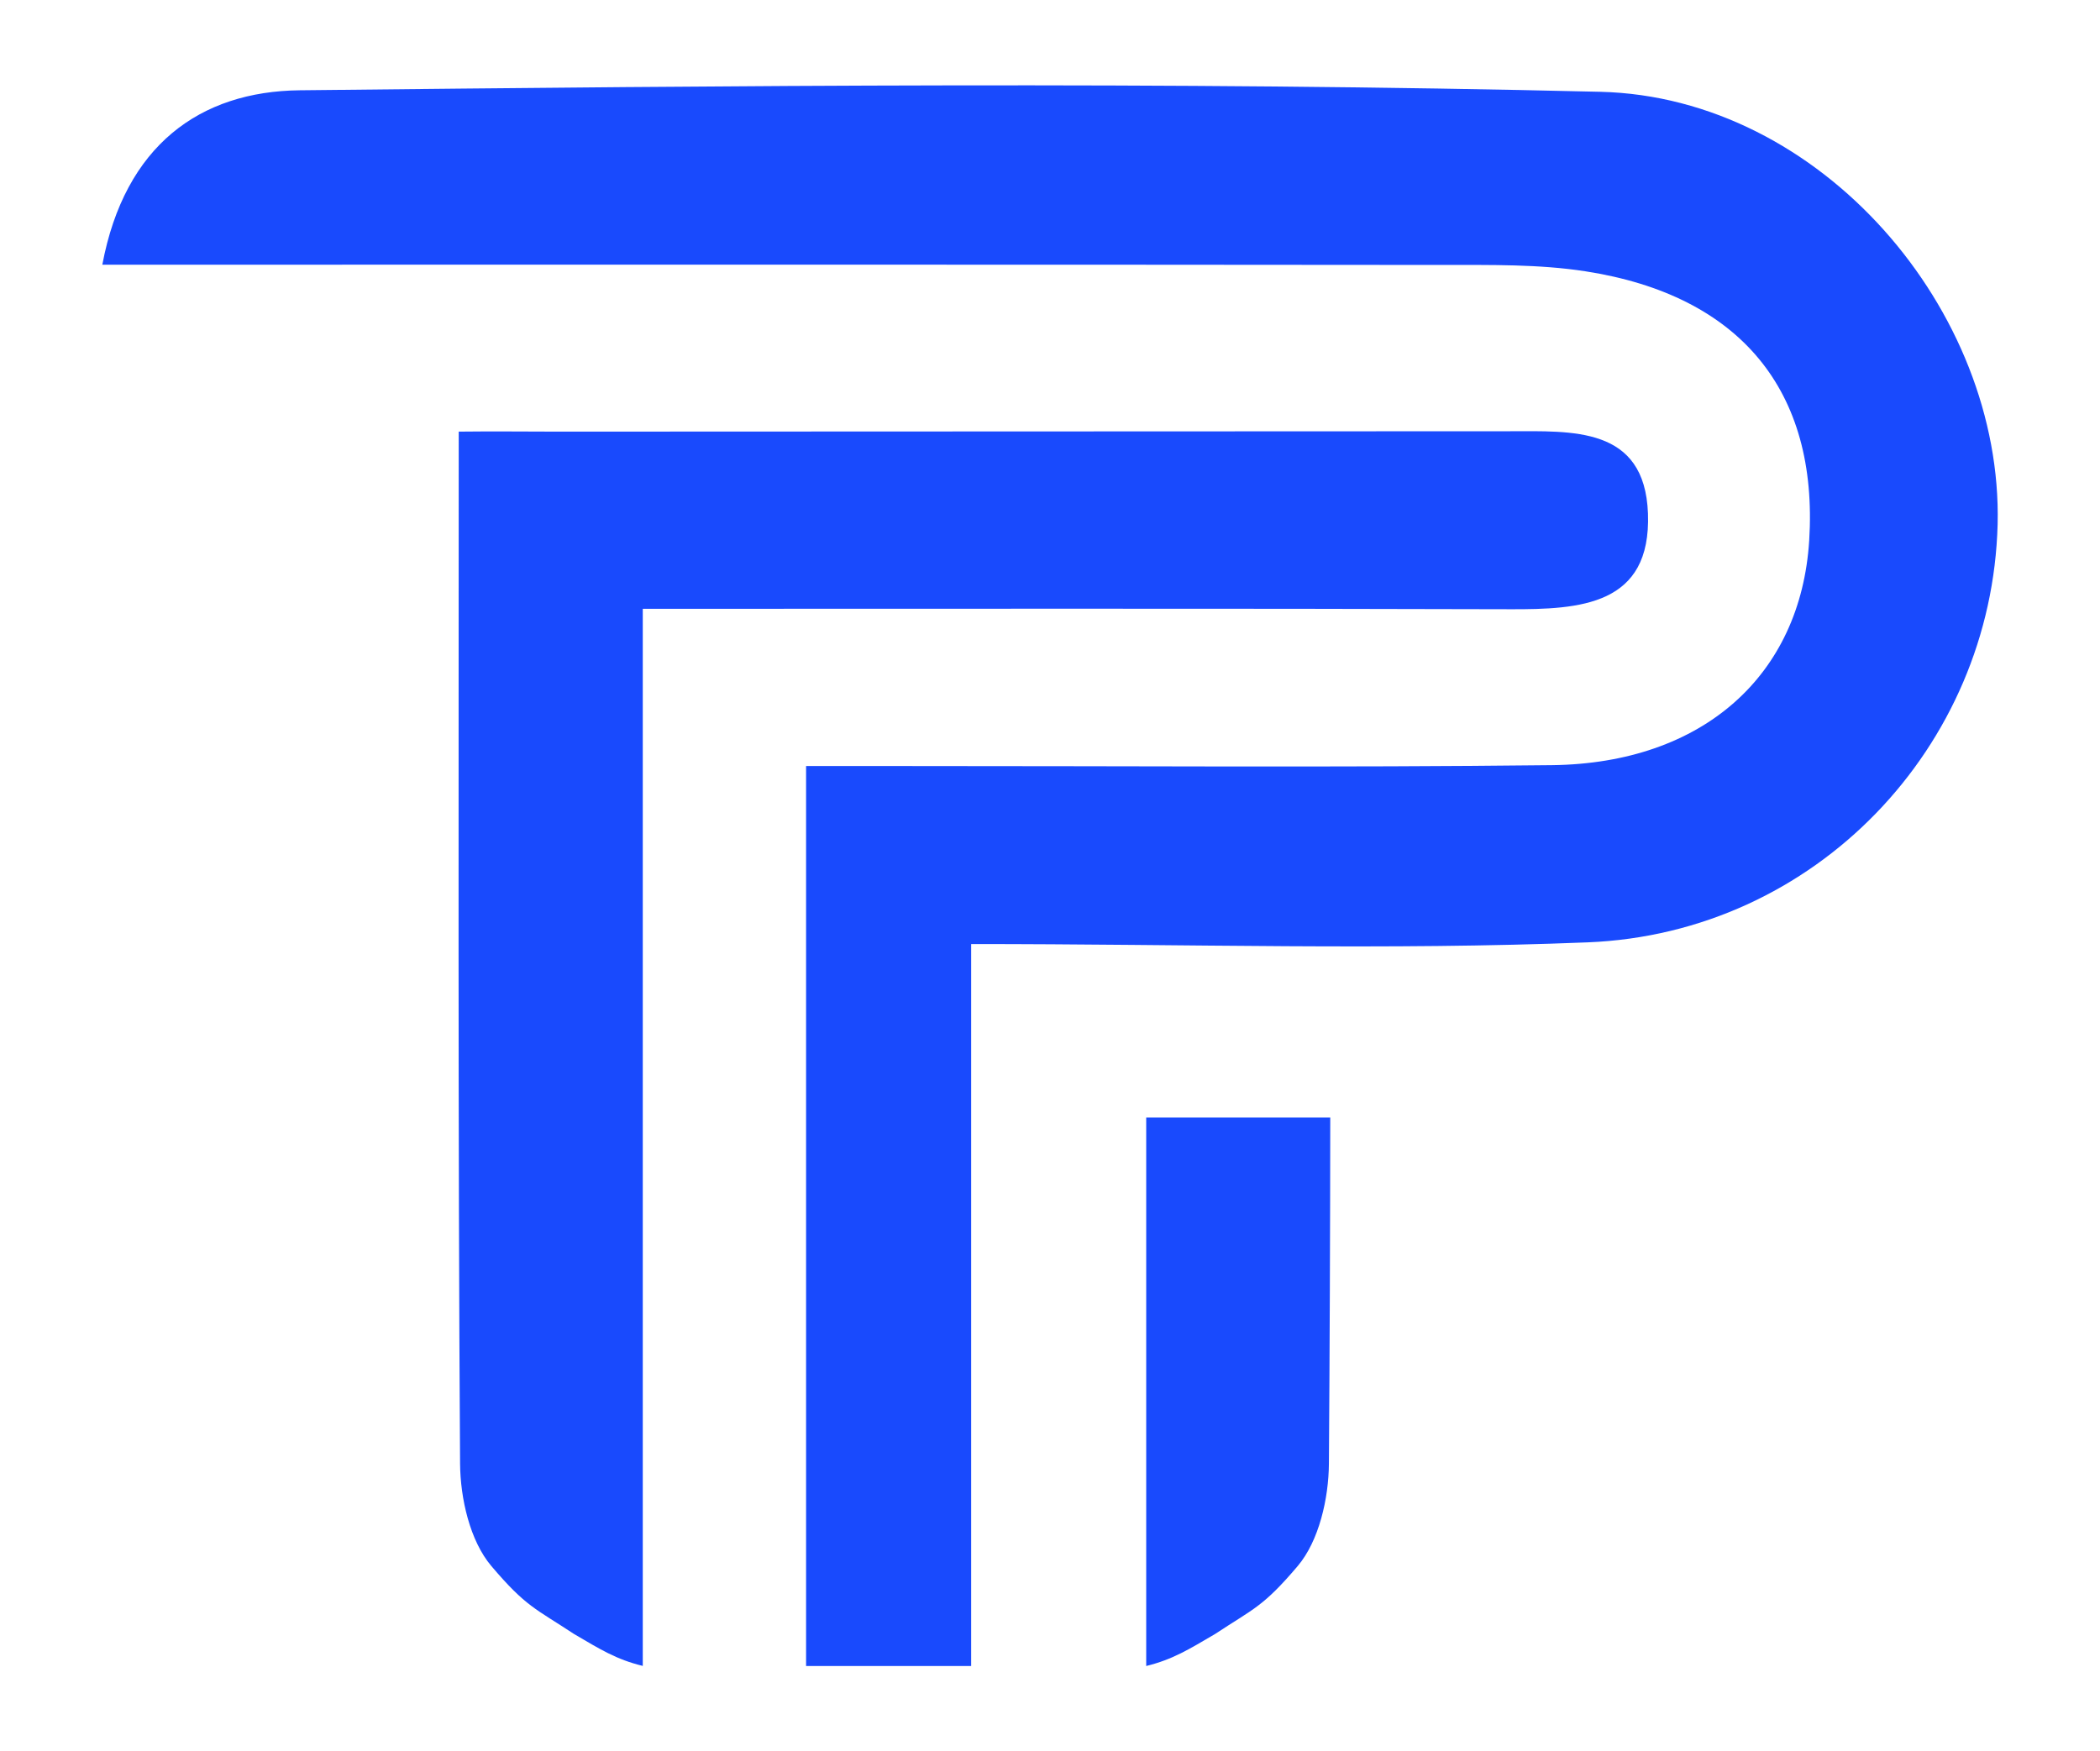
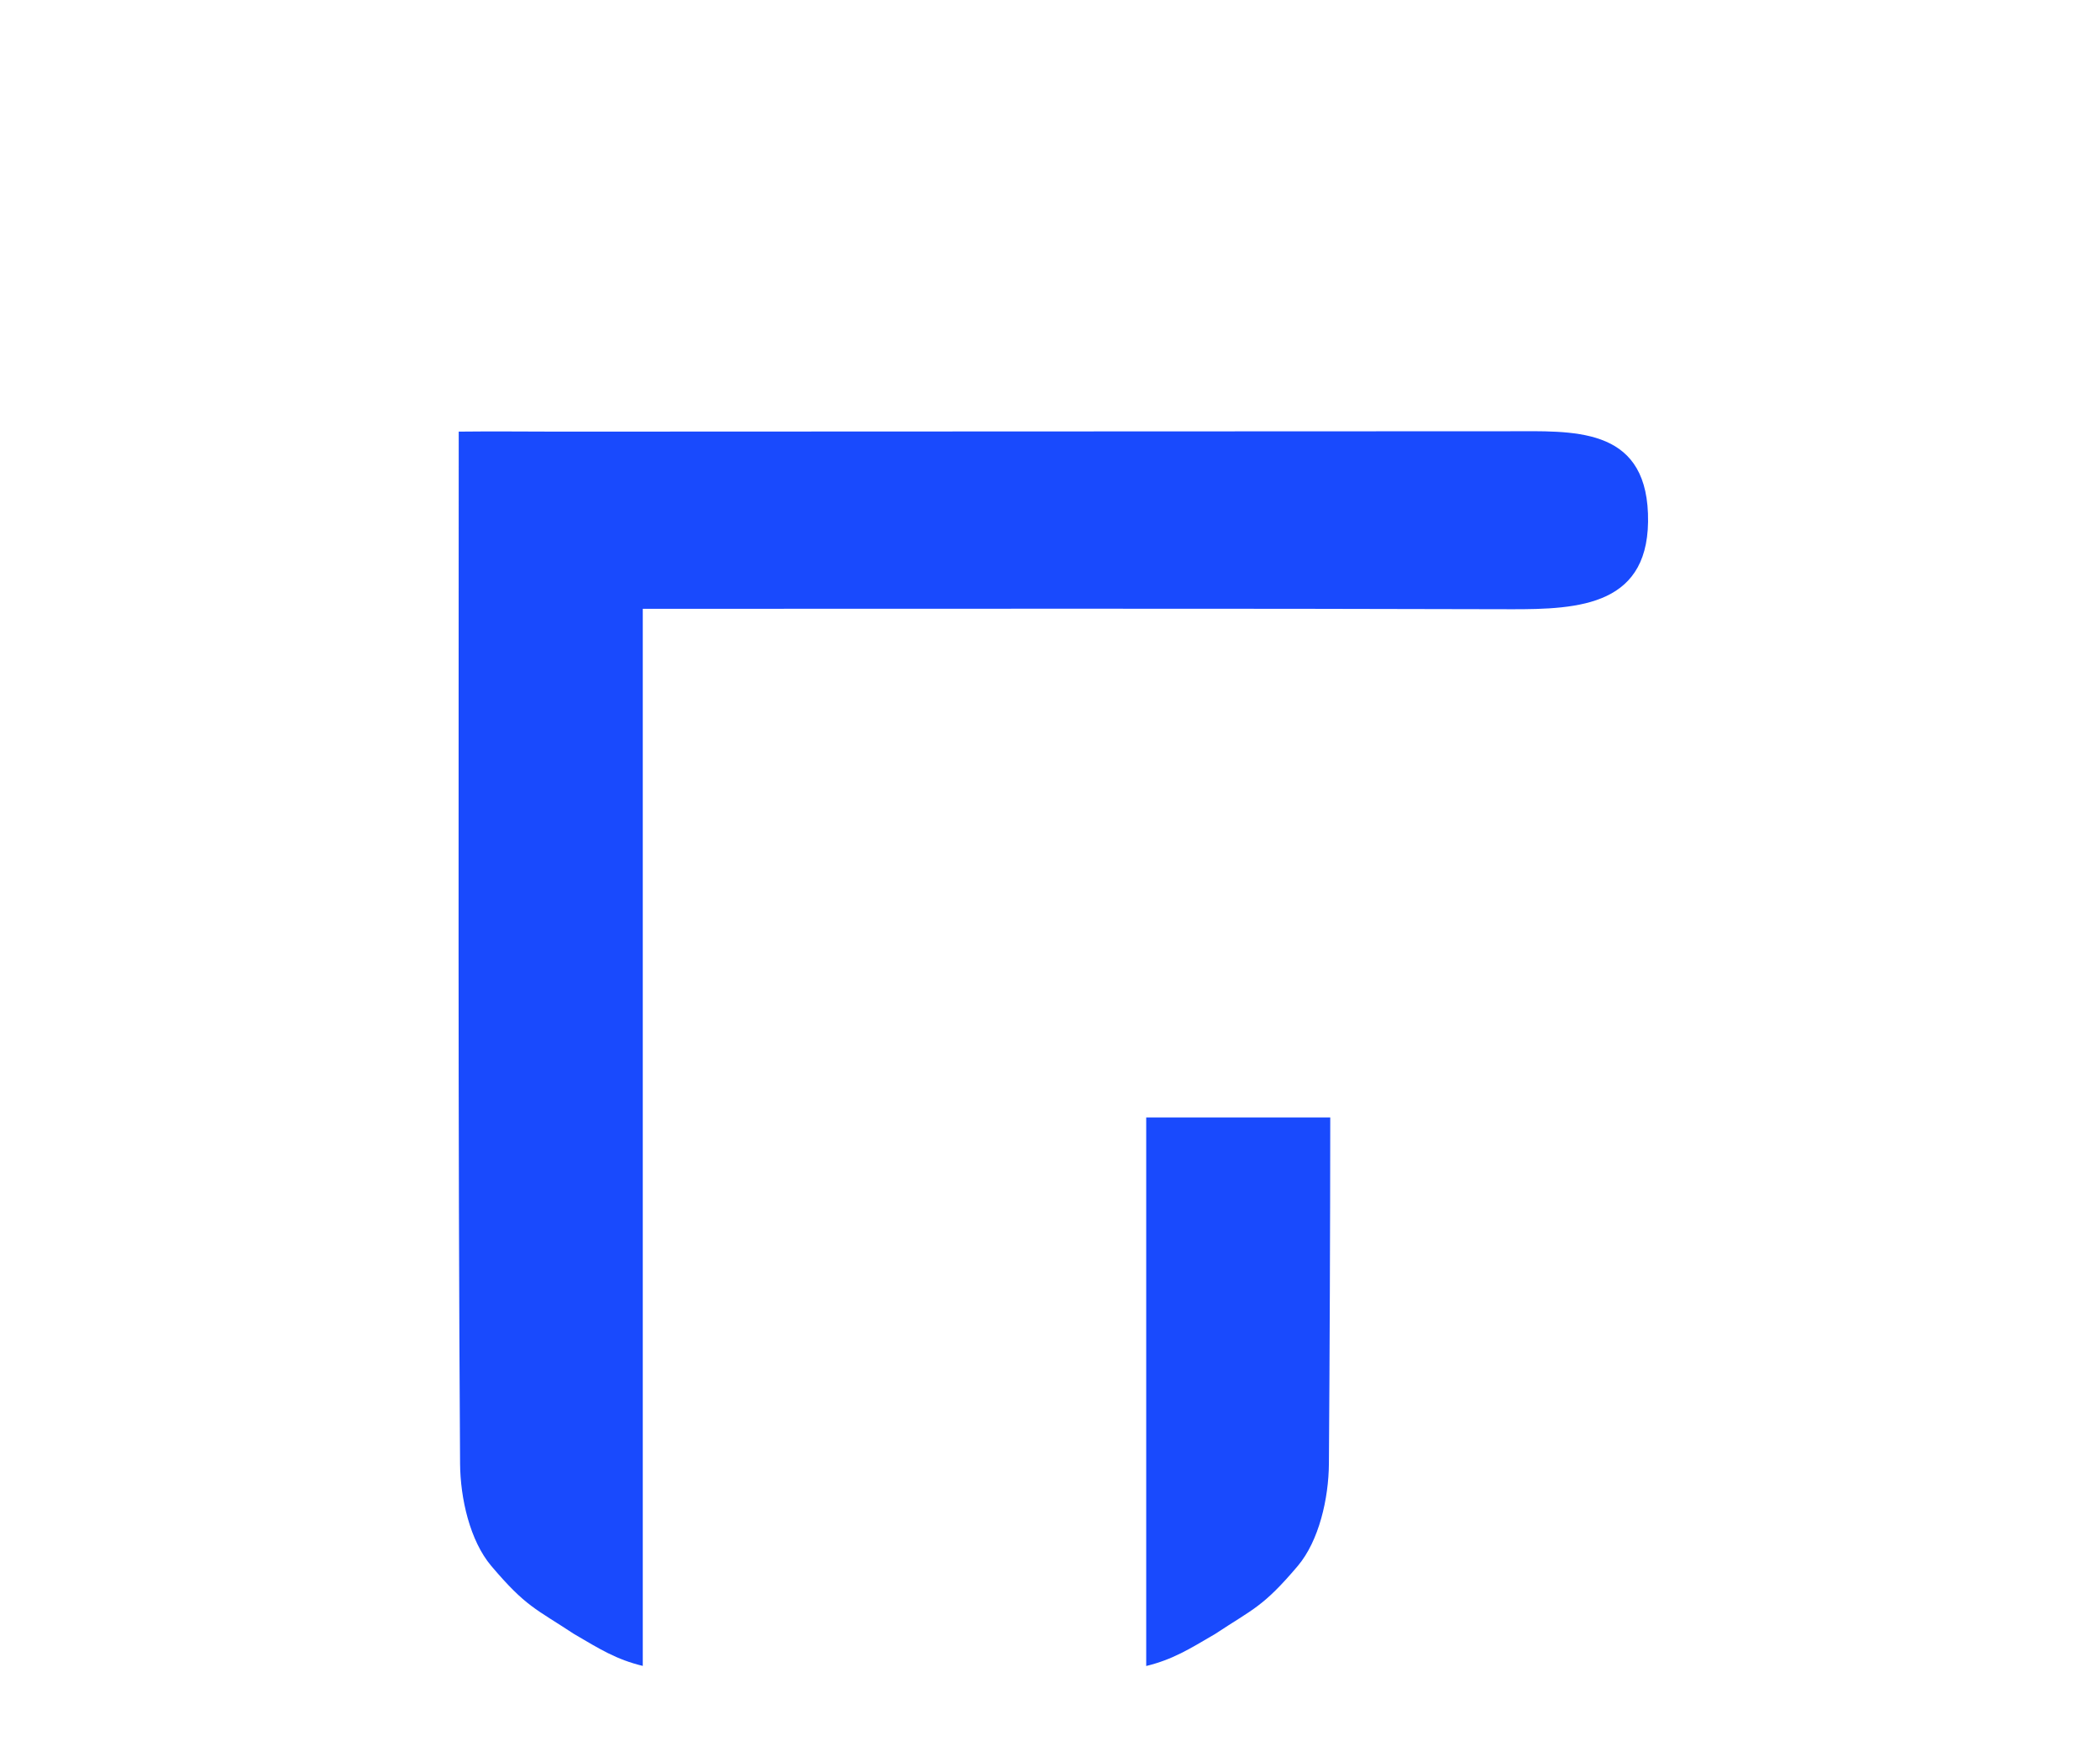
<svg xmlns="http://www.w3.org/2000/svg" data-bbox="24.33 20.296 450.666 375.914" viewBox="0 0 499.31 416.52" data-type="color">
  <g>
-     <path d="M380.48 21.83c-103-2.48-206.11-1.46-309.19-.36-23.73.25-41.63 13.1-46.96 41.48 107.81 0 213.38-.05 318.97.06 11.22.01 22.61-.2 33.66 1.51 36.85 5.7 55.41 28.48 53.21 64-2 32.07-25.25 53.03-61.18 53.45-51.09.58-102.21.19-153.31.21h-24.02v214.03h39.25v-171.7c51.7 0 99.23 1.51 146.6-.4 54.16-2.17 96.1-46.51 97.46-99.42 1.25-50.79-41.93-101.6-94.49-102.86z" fill="#194afd" data-color="1" />
    <path d="M359.02 144.89c16.67.05 33.62-.85 32.81-22.79-.77-20.79-18.05-19.54-33.04-19.54-75.42.01-150.81.05-226.23.09-7.39.01-14.53-.11-23.49 0 0 82.52-.2 165.02.32 245.42.06 8.27 2.34 18.35 7.43 24.36 8.28 9.76 10.48 10.1 19.65 16.16 6.2 3.63 10.03 6.06 16.36 7.6v-251.4c71.16.01 138.67-.11 206.19.1z" fill="#194afd" data-color="1" />
    <path d="M272.53 396.21c6.34-1.56 10.16-3.97 16.36-7.6 9.16-6.06 11.37-6.4 19.65-16.16 5.08-5.99 7.37-16.09 7.43-24.36.19-27.24.3-54.67.32-82.34h-43.76v130.46z" fill="#194afd" data-color="1" />
  </g>
</svg>